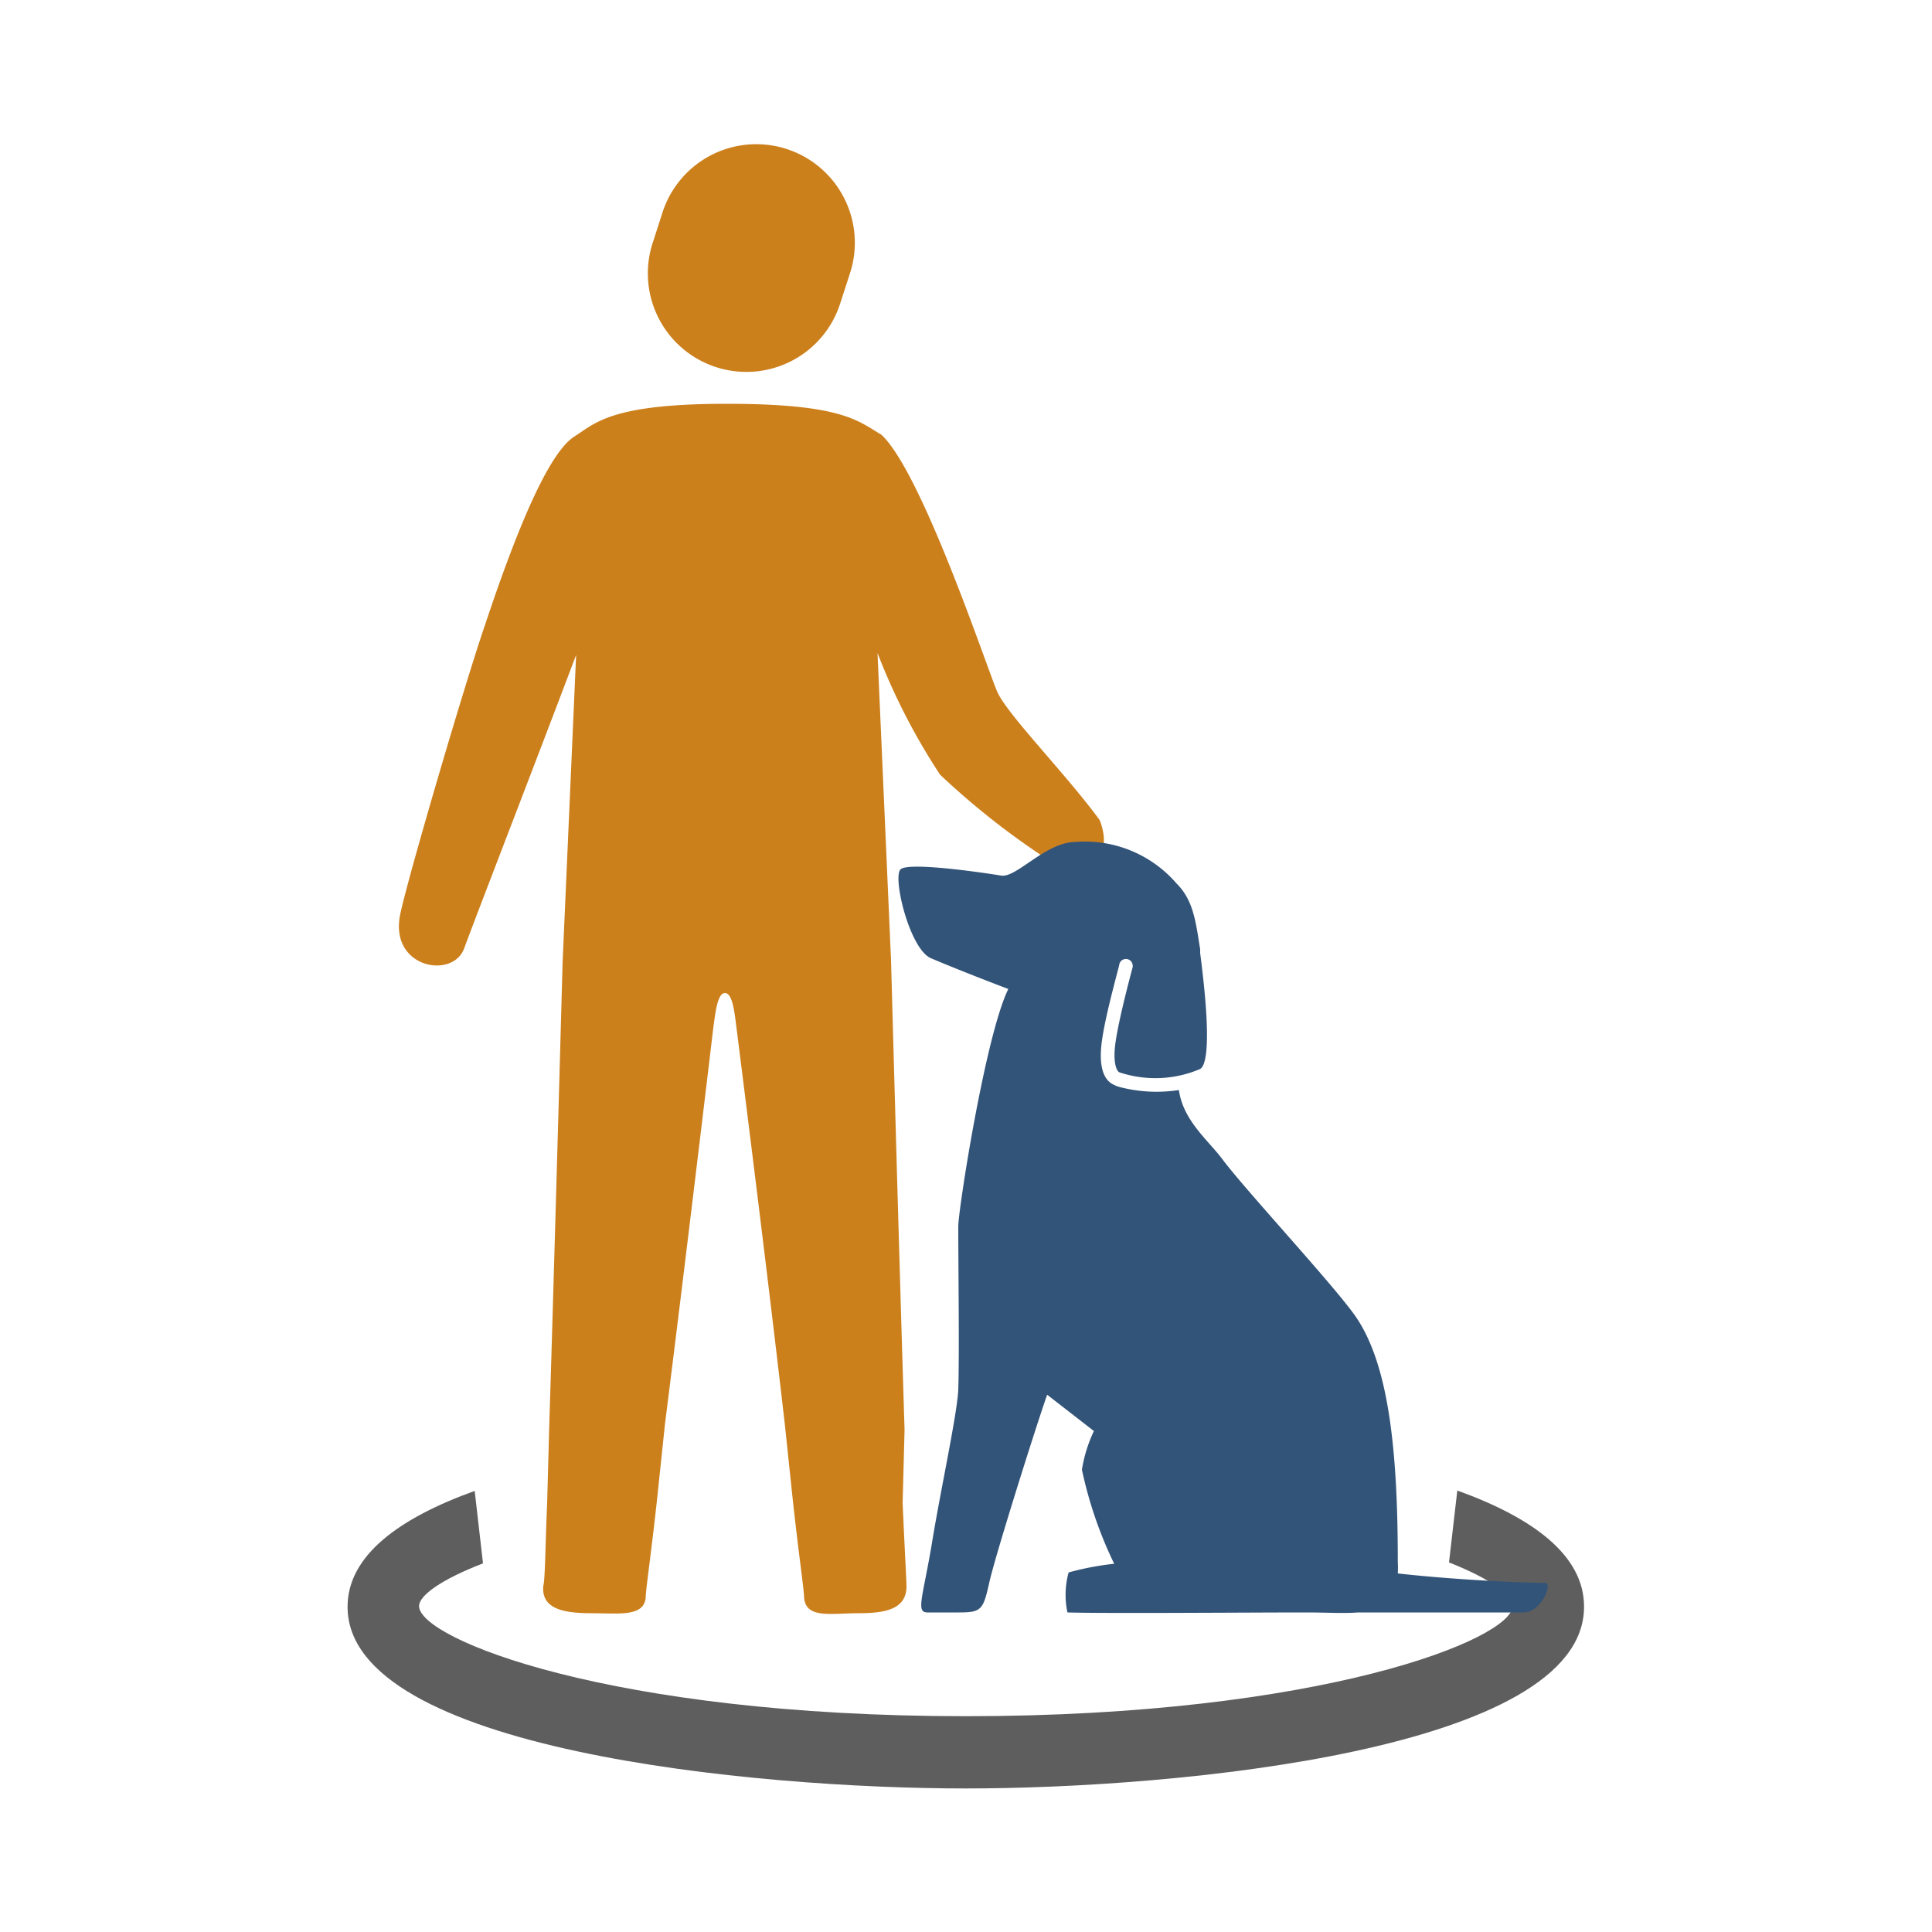
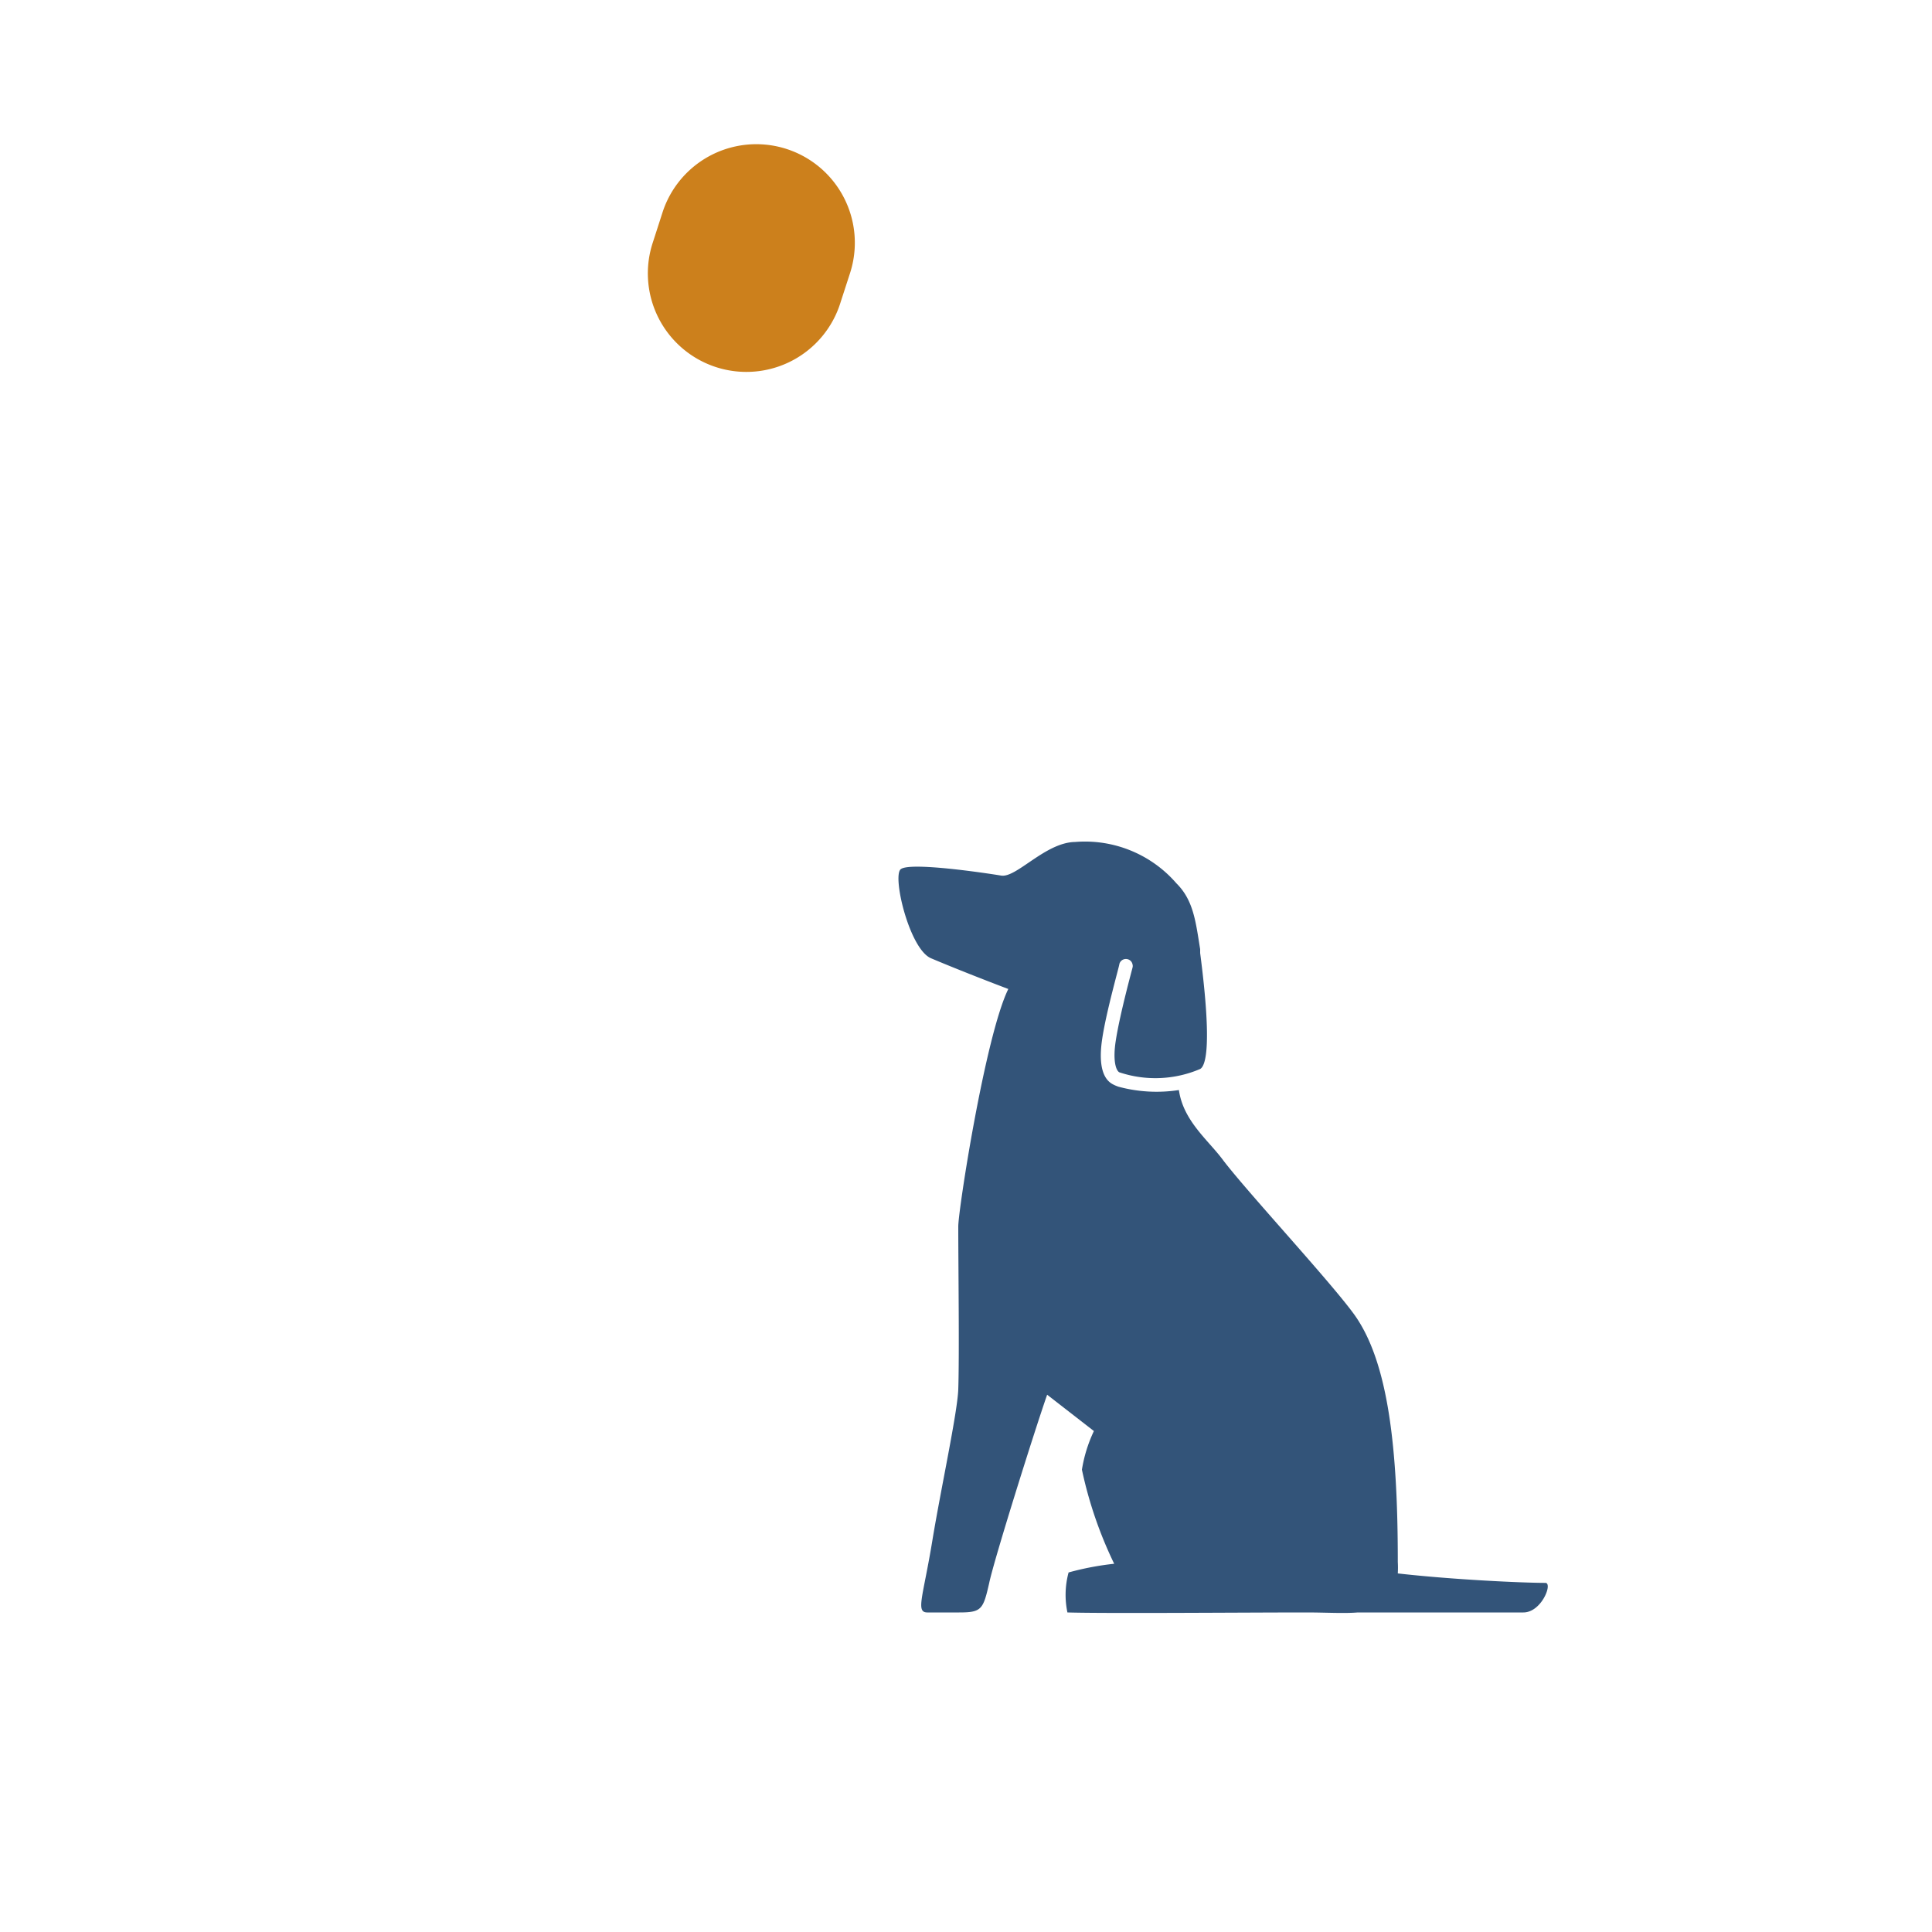
<svg xmlns="http://www.w3.org/2000/svg" id="レイヤー_1" data-name="レイヤー 1" viewBox="0 0 100 100">
  <defs>
    <style>.cls-1{fill:#5e5e5e;}.cls-2{fill:#cc801c;}.cls-3{fill:#335479;}</style>
  </defs>
-   <path class="cls-1" d="M75.43,77.15,75,80.87c2.17.86,3.29,1.69,3.29,2.26,0,1.7-9.9,5.7-28.3,5.7s-28.3-4-28.3-5.7c0-.54,1.13-1.37,3.31-2.21l-.43-3.75c-3.92,1.41-6.58,3.35-6.58,6,0,7.4,21,9.4,32,9.4s32-2,32-9.4C82,80.51,79.35,78.56,75.43,77.15Z" />
-   <path class="cls-2" d="M46.82,74c-.3-9.6-.7-24.3-.7-24.3l-.7-15.9a33.1,33.1,0,0,0,3.24,6.3,39.89,39.89,0,0,0,5.42,4.29c.92,1.55,3.88.71,2.84-1.94-1.71-2.35-4.78-5.46-5.3-6.64s-3.88-11.34-6-13.31c-1.2-.7-2-1.6-8-1.6s-6.8,1-7.9,1.7c-1.4.9-3.1,5.2-4.6,9.7-1.1,3.2-4,13.1-4.4,15-.6,2.8,2.7,3.4,3.3,1.8.7-1.9,3.8-9.9,5.8-15.2l-.7,15.9s-.4,14.7-.7,24.3l-.1,3.7c-.1,2.3-.1,3.9-.2,4.3-.1,1.2,1.1,1.4,2.5,1.4s2.7.2,2.8-.8c0-.4.3-2.4.6-5.2l.4-3.8c1.1-8.7,2.5-20.5,2.5-20.5.1-.7.2-1.8.6-1.8s.5,1,.6,1.8c0,0,1.5,11.8,2.5,20.5l.4,3.8c.3,2.8.6,4.8.6,5.2.1,1.1,1.4.8,2.8.8s2.5-.2,2.5-1.4c0-.3-.1-2-.2-4.3Z" />
  <path class="cls-2" d="M44,14.13A5.1,5.1,0,1,0,34.29,11l-.49,1.52a5.1,5.1,0,1,0,9.71,3.12Z" />
  <path class="cls-3" d="M78.85,83.46H70.28c-.73.06-1.63,0-2.67,0-3.23,0-10.33.06-12.36,0a4.42,4.42,0,0,1,.06-2.07,14.85,14.85,0,0,1,2.36-.45A21.35,21.35,0,0,1,56,76.07a7.4,7.4,0,0,1,.62-2l-2.42-1.88c-.67,1.92-2.76,8.58-3,9.75-.31,1.36-.39,1.52-1.55,1.52H48c-.62,0-.22-.8.26-3.73.43-2.62,1.3-6.63,1.34-7.82.06-1.82,0-6.35,0-8.43,0-.86,1.4-9.87,2.59-12.29-1.32-.5-2.89-1.12-4-1.59s-2-4.19-1.58-4.6,4.42.19,5.21.32,2.29-1.72,3.83-1.74a6.26,6.26,0,0,1,5.24,2.14c.89.88,1,2,1.23,3.41,0,0,0,.06,0,.08s0,.08,0,.12c.65,5,.25,5.86,0,6a5.89,5.89,0,0,1-4.19.17c-.19-.12-.33-.66-.18-1.62.21-1.39.87-3.78.87-3.8a.3.3,0,0,0,0-.16.34.34,0,0,0-.25-.27.35.35,0,0,0-.43.24c0,.1-.68,2.46-.89,3.88-.13.85-.15,1.94.51,2.33a1.82,1.82,0,0,0,.34.15,7.56,7.56,0,0,0,3.12.17C61.24,58,62.52,59,63.27,60c1.18,1.58,5.62,6.36,6.84,8.06,1.76,2.47,2.24,6.94,2.24,12.79a5.28,5.28,0,0,1,0,.59c2.81.32,6.43.49,7.66.49C80.36,82,79.77,83.46,78.85,83.46Z" />
</svg>